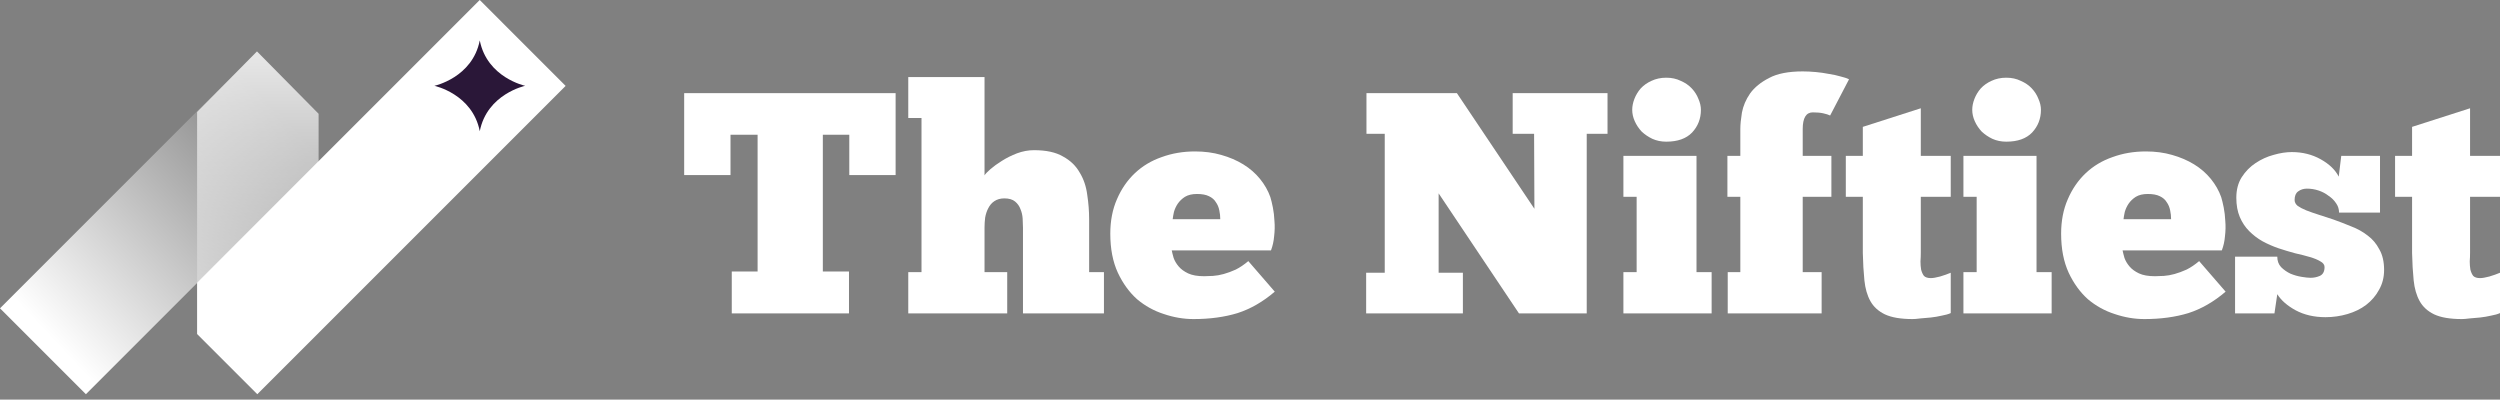
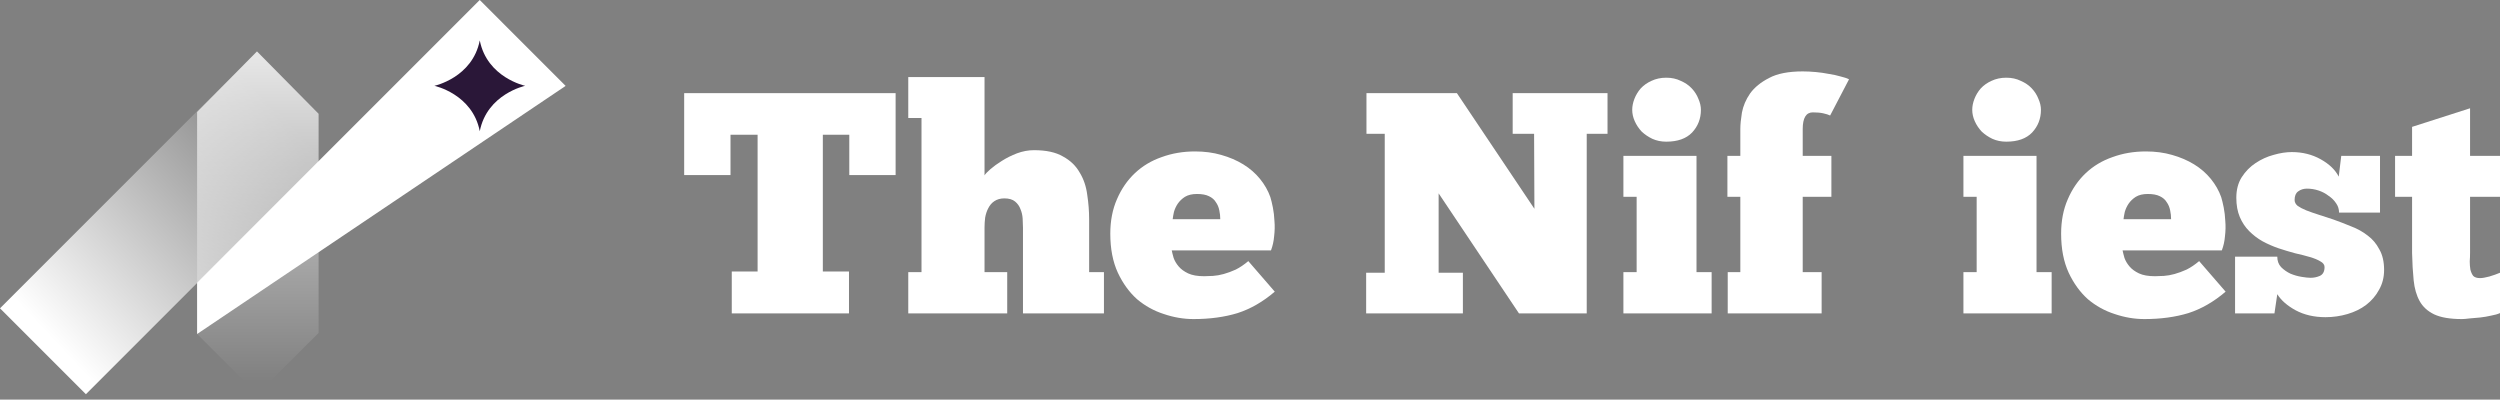
<svg xmlns="http://www.w3.org/2000/svg" width="244" height="39" viewBox="0 0 244 39" fill="none">
  <rect x="0" y="0" width="244" height="39" fill="#808080" stroke="none" />
  <path d="M233.759 15.211H235.419V12.382L241.078 10.567V15.211H244V19.209H241.078V24.683C241.078 24.95 241.068 25.226 241.047 25.513C241.047 25.8 241.068 26.067 241.109 26.313C241.17 26.559 241.263 26.764 241.386 26.928C241.529 27.072 241.755 27.143 242.062 27.143C242.267 27.143 242.565 27.092 242.954 26.99C243.364 26.867 243.713 26.744 244 26.62V30.557C243.774 30.66 243.487 30.741 243.139 30.803C242.79 30.885 242.431 30.947 242.062 30.988C241.693 31.029 241.345 31.059 241.017 31.08C240.709 31.121 240.463 31.141 240.279 31.141C239.13 31.141 238.228 30.988 237.572 30.68C236.937 30.372 236.465 29.942 236.158 29.388C235.85 28.835 235.655 28.158 235.573 27.359C235.491 26.559 235.44 25.667 235.419 24.683V19.209H233.759V15.211Z" fill="white" />
  <path d="M218.142 30.588V25.052H222.263C222.263 25.462 222.386 25.801 222.632 26.067C222.898 26.334 223.206 26.549 223.554 26.713C223.903 26.857 224.262 26.959 224.631 27.02C225 27.082 225.297 27.113 225.523 27.113C225.83 27.113 226.128 27.051 226.415 26.928C226.722 26.785 226.876 26.498 226.876 26.067C226.876 25.842 226.743 25.657 226.476 25.514C226.21 25.349 225.861 25.206 225.43 25.083C225.02 24.96 224.539 24.837 223.985 24.714C223.452 24.57 222.909 24.406 222.355 24.222C221.822 24.037 221.309 23.812 220.817 23.545C220.346 23.279 219.915 22.951 219.526 22.561C219.136 22.172 218.829 21.71 218.603 21.177C218.378 20.644 218.265 20.019 218.265 19.301C218.265 18.522 218.439 17.856 218.788 17.302C219.157 16.728 219.608 16.267 220.141 15.918C220.694 15.549 221.279 15.283 221.894 15.119C222.529 14.934 223.124 14.842 223.677 14.842C224.723 14.842 225.666 15.078 226.507 15.549C227.347 16.021 227.932 16.585 228.26 17.241L228.506 15.211H232.289V20.747H228.291C228.291 20.419 228.198 20.121 228.014 19.855C227.829 19.568 227.583 19.322 227.276 19.117C226.989 18.891 226.661 18.717 226.292 18.594C225.923 18.471 225.543 18.41 225.154 18.41C224.826 18.41 224.539 18.502 224.293 18.686C224.067 18.85 223.954 19.127 223.954 19.517C223.954 19.742 224.057 19.937 224.262 20.101C224.467 20.244 224.744 20.388 225.092 20.532C225.461 20.675 225.871 20.819 226.322 20.962C226.773 21.105 227.245 21.259 227.737 21.423C228.311 21.628 228.895 21.854 229.49 22.1C230.084 22.325 230.618 22.623 231.089 22.992C231.561 23.34 231.94 23.791 232.227 24.345C232.535 24.878 232.688 25.544 232.688 26.344C232.688 27.061 232.524 27.707 232.196 28.281C231.889 28.855 231.468 29.348 230.935 29.758C230.423 30.147 229.818 30.444 229.121 30.649C228.424 30.854 227.706 30.957 226.968 30.957C225.861 30.957 224.887 30.731 224.047 30.28C223.226 29.829 222.632 29.306 222.263 28.712L221.986 30.588H218.142Z" fill="white" />
  <path d="M217.22 28.466C216.072 29.45 214.862 30.147 213.591 30.557C212.32 30.946 210.884 31.141 209.285 31.141C208.322 31.141 207.358 30.977 206.394 30.649C205.431 30.342 204.559 29.86 203.78 29.204C203.022 28.527 202.396 27.666 201.904 26.62C201.412 25.554 201.166 24.283 201.166 22.807C201.166 21.556 201.382 20.439 201.812 19.455C202.243 18.45 202.827 17.599 203.565 16.902C204.303 16.205 205.174 15.682 206.179 15.334C207.184 14.965 208.27 14.78 209.439 14.78C210.362 14.78 211.212 14.893 211.992 15.119C212.791 15.344 213.509 15.652 214.144 16.041C214.78 16.431 215.323 16.902 215.774 17.456C216.225 18.009 216.564 18.604 216.789 19.239C216.871 19.506 216.953 19.844 217.035 20.254C217.117 20.665 217.168 21.105 217.189 21.577C217.23 22.048 217.22 22.54 217.158 23.053C217.117 23.545 217.015 24.006 216.851 24.437H207.163C207.204 24.642 207.266 24.888 207.348 25.175C207.45 25.462 207.614 25.739 207.84 26.005C208.065 26.272 208.373 26.497 208.762 26.682C209.152 26.866 209.675 26.959 210.331 26.959C210.597 26.959 210.884 26.948 211.192 26.928C211.52 26.907 211.869 26.846 212.238 26.743C212.607 26.641 212.996 26.497 213.406 26.313C213.816 26.108 214.226 25.831 214.636 25.483L217.22 28.466ZM209.623 18.932C209.152 18.932 208.762 19.024 208.455 19.209C208.168 19.393 207.932 19.619 207.748 19.885C207.584 20.131 207.461 20.398 207.378 20.685C207.317 20.972 207.276 21.208 207.255 21.392H211.899C211.899 21.105 211.869 20.818 211.807 20.531C211.745 20.224 211.633 19.957 211.469 19.732C211.325 19.486 211.1 19.291 210.792 19.147C210.505 19.004 210.116 18.932 209.623 18.932Z" fill="white" />
  <path d="M200.241 30.588H191.63V26.559H192.922V19.209H191.63V15.211H198.765V26.559H200.241V30.588ZM192.491 10.721C192.491 10.373 192.563 10.014 192.707 9.645C192.85 9.276 193.055 8.937 193.322 8.63C193.609 8.322 193.957 8.076 194.367 7.892C194.798 7.687 195.28 7.584 195.813 7.584C196.346 7.584 196.817 7.687 197.227 7.892C197.658 8.076 198.017 8.322 198.304 8.63C198.591 8.937 198.806 9.276 198.949 9.645C199.114 10.014 199.196 10.373 199.196 10.721C199.196 11.582 198.908 12.32 198.334 12.935C197.76 13.53 196.92 13.827 195.813 13.827C195.321 13.827 194.87 13.735 194.459 13.55C194.07 13.366 193.721 13.13 193.414 12.843C193.127 12.536 192.901 12.197 192.737 11.828C192.573 11.459 192.491 11.09 192.491 10.721Z" fill="white" />
-   <path d="M180.151 15.211H181.811V12.382L187.47 10.567V15.211H190.392V19.209H187.47V24.683C187.47 24.95 187.46 25.226 187.439 25.513C187.439 25.8 187.46 26.067 187.501 26.313C187.562 26.559 187.655 26.764 187.778 26.928C187.921 27.072 188.147 27.143 188.454 27.143C188.659 27.143 188.956 27.092 189.346 26.99C189.756 26.867 190.105 26.744 190.392 26.62V30.557C190.166 30.66 189.879 30.741 189.53 30.803C189.182 30.885 188.823 30.947 188.454 30.988C188.085 31.029 187.737 31.059 187.408 31.08C187.101 31.121 186.855 31.141 186.67 31.141C185.522 31.141 184.62 30.988 183.964 30.68C183.329 30.372 182.857 29.942 182.549 29.388C182.242 28.835 182.047 28.158 181.965 27.359C181.883 26.559 181.832 25.667 181.811 24.683V19.209H180.151V15.211Z" fill="white" />
  <path d="M178.621 11.274C178.457 11.192 178.231 11.12 177.944 11.059C177.678 10.998 177.339 10.967 176.929 10.967C176.273 10.967 175.945 11.51 175.945 12.597V15.211H178.744V19.209H175.945V26.559H177.791V30.587H168.626V26.559H169.856V19.209H168.595V15.211H169.856V12.597C169.856 12.166 169.907 11.633 170.01 10.998C170.133 10.341 170.399 9.716 170.809 9.121C171.24 8.527 171.855 8.025 172.655 7.615C173.454 7.184 174.551 6.969 175.945 6.969C176.335 6.969 176.755 6.989 177.206 7.03C177.657 7.071 178.088 7.133 178.498 7.215C178.908 7.276 179.287 7.358 179.636 7.461C179.984 7.543 180.261 7.635 180.466 7.738L178.621 11.274Z" fill="white" />
  <path d="M167.055 30.588H158.444V26.559H159.736V19.209H158.444V15.211H165.579V26.559H167.055V30.588ZM159.305 10.721C159.305 10.373 159.377 10.014 159.52 9.645C159.664 9.276 159.869 8.937 160.135 8.63C160.422 8.322 160.771 8.076 161.181 7.892C161.611 7.687 162.093 7.584 162.626 7.584C163.159 7.584 163.631 7.687 164.041 7.892C164.472 8.076 164.83 8.322 165.117 8.63C165.404 8.937 165.62 9.276 165.763 9.645C165.927 10.014 166.009 10.373 166.009 10.721C166.009 11.582 165.722 12.32 165.148 12.935C164.574 13.53 163.733 13.827 162.626 13.827C162.134 13.827 161.683 13.735 161.273 13.55C160.884 13.366 160.535 13.13 160.228 12.843C159.941 12.536 159.715 12.197 159.551 11.828C159.387 11.459 159.305 11.09 159.305 10.721Z" fill="white" />
  <path d="M156.894 13.058H154.864V30.588H148.252L140.41 18.871V26.621H142.778V30.588H133.336V26.621H135.151V13.058H133.367V9.091H142.193L149.759 20.378L149.728 13.058H147.637V9.091H156.894V13.058Z" fill="white" />
  <path d="M124.418 28.466C123.27 29.45 122.06 30.147 120.789 30.557C119.518 30.946 118.083 31.141 116.483 31.141C115.52 31.141 114.556 30.977 113.593 30.649C112.629 30.342 111.758 29.86 110.979 29.204C110.22 28.527 109.595 27.666 109.103 26.62C108.611 25.554 108.365 24.283 108.365 22.807C108.365 21.556 108.58 20.439 109.01 19.455C109.441 18.45 110.025 17.599 110.763 16.902C111.501 16.205 112.373 15.682 113.377 15.334C114.382 14.965 115.469 14.78 116.637 14.78C117.56 14.78 118.411 14.893 119.19 15.119C119.989 15.344 120.707 15.652 121.343 16.041C121.978 16.431 122.521 16.902 122.972 17.456C123.424 18.009 123.762 18.604 123.987 19.239C124.069 19.506 124.151 19.844 124.233 20.254C124.315 20.665 124.367 21.105 124.387 21.577C124.428 22.048 124.418 22.54 124.356 23.053C124.315 23.545 124.213 24.006 124.049 24.437H114.361C114.402 24.642 114.464 24.888 114.546 25.175C114.648 25.462 114.813 25.739 115.038 26.005C115.264 26.272 115.571 26.497 115.961 26.682C116.35 26.866 116.873 26.959 117.529 26.959C117.796 26.959 118.083 26.948 118.39 26.928C118.718 26.907 119.067 26.846 119.436 26.743C119.805 26.641 120.194 26.497 120.604 26.313C121.014 26.108 121.425 25.831 121.835 25.483L124.418 28.466ZM116.822 18.932C116.35 18.932 115.961 19.024 115.653 19.209C115.366 19.393 115.13 19.619 114.946 19.885C114.782 20.131 114.659 20.398 114.577 20.685C114.515 20.972 114.474 21.208 114.454 21.392H119.098C119.098 21.105 119.067 20.818 119.005 20.531C118.944 20.224 118.831 19.957 118.667 19.732C118.523 19.486 118.298 19.291 117.99 19.147C117.703 19.004 117.314 18.932 116.822 18.932Z" fill="white" />
  <path d="M98.304 30.587H88.647V26.559H89.939V11.52H88.647V7.522H96.09V17.117C96.172 16.974 96.367 16.769 96.674 16.502C96.982 16.236 97.351 15.969 97.781 15.703C98.232 15.416 98.724 15.17 99.257 14.965C99.811 14.76 100.365 14.657 100.918 14.657C102.107 14.657 103.05 14.862 103.747 15.272C104.465 15.662 105.008 16.184 105.377 16.841C105.767 17.476 106.013 18.204 106.116 19.024C106.239 19.824 106.3 20.623 106.3 21.423V26.559H107.745V30.587H99.842V22.223C99.842 21.956 99.832 21.659 99.811 21.331C99.79 21.003 99.719 20.695 99.596 20.408C99.493 20.121 99.319 19.875 99.073 19.67C98.827 19.465 98.478 19.362 98.027 19.362C97.638 19.362 97.31 19.455 97.043 19.639C96.797 19.803 96.602 20.029 96.459 20.316C96.315 20.582 96.213 20.89 96.151 21.238C96.11 21.566 96.09 21.894 96.09 22.223V26.559H98.304V30.587Z" fill="white" />
  <path d="M87.412 9.091V17.087H82.891V13.15H80.308V26.498H82.861V30.588H71.42V26.498H73.942V13.15H71.297V17.087H66.776V9.091H87.412Z" fill="white" />
-   <path d="M46.822 0L55.205 8.384L25.112 38.477L19.238 32.599V27.583L46.822 0Z" fill="white" />
+   <path d="M46.822 0L55.205 8.384L19.238 32.599V27.583L46.822 0Z" fill="white" />
  <path d="M25.081 5.012L31.172 11.107V15.685L8.384 38.477L0 30.093L25.081 5.012Z" fill="url(#paint0_linear_18460_2051)" />
  <path opacity="0.8" d="M19.238 10.928L25.081 5.016L31.096 11.107V32.494L27.113 36.473L25.112 38.477L23.112 36.473L19.238 32.599V10.928Z" fill="url(#paint1_linear_18460_2051)" />
  <path d="M46.826 3.944C46.114 7.584 42.395 8.375 42.395 8.375C42.395 8.375 46.114 9.167 46.826 12.807C47.538 9.167 51.258 8.375 51.258 8.375C51.258 8.375 47.538 7.584 46.826 3.944Z" fill="#2A1738" />
  <defs>
    <linearGradient id="paint0_linear_18460_2051" x1="26.522" y1="10.031" x2="3.506" y2="31.495" gradientUnits="userSpaceOnUse">
      <stop stop-color="white" stop-opacity="0" />
      <stop offset="1" stop-color="white" />
    </linearGradient>
    <linearGradient id="paint1_linear_18460_2051" x1="25.165" y1="5.724" x2="25.165" y2="37.288" gradientUnits="userSpaceOnUse">
      <stop stop-color="white" />
      <stop offset="1" stop-color="white" stop-opacity="0" />
    </linearGradient>
  </defs>
</svg>